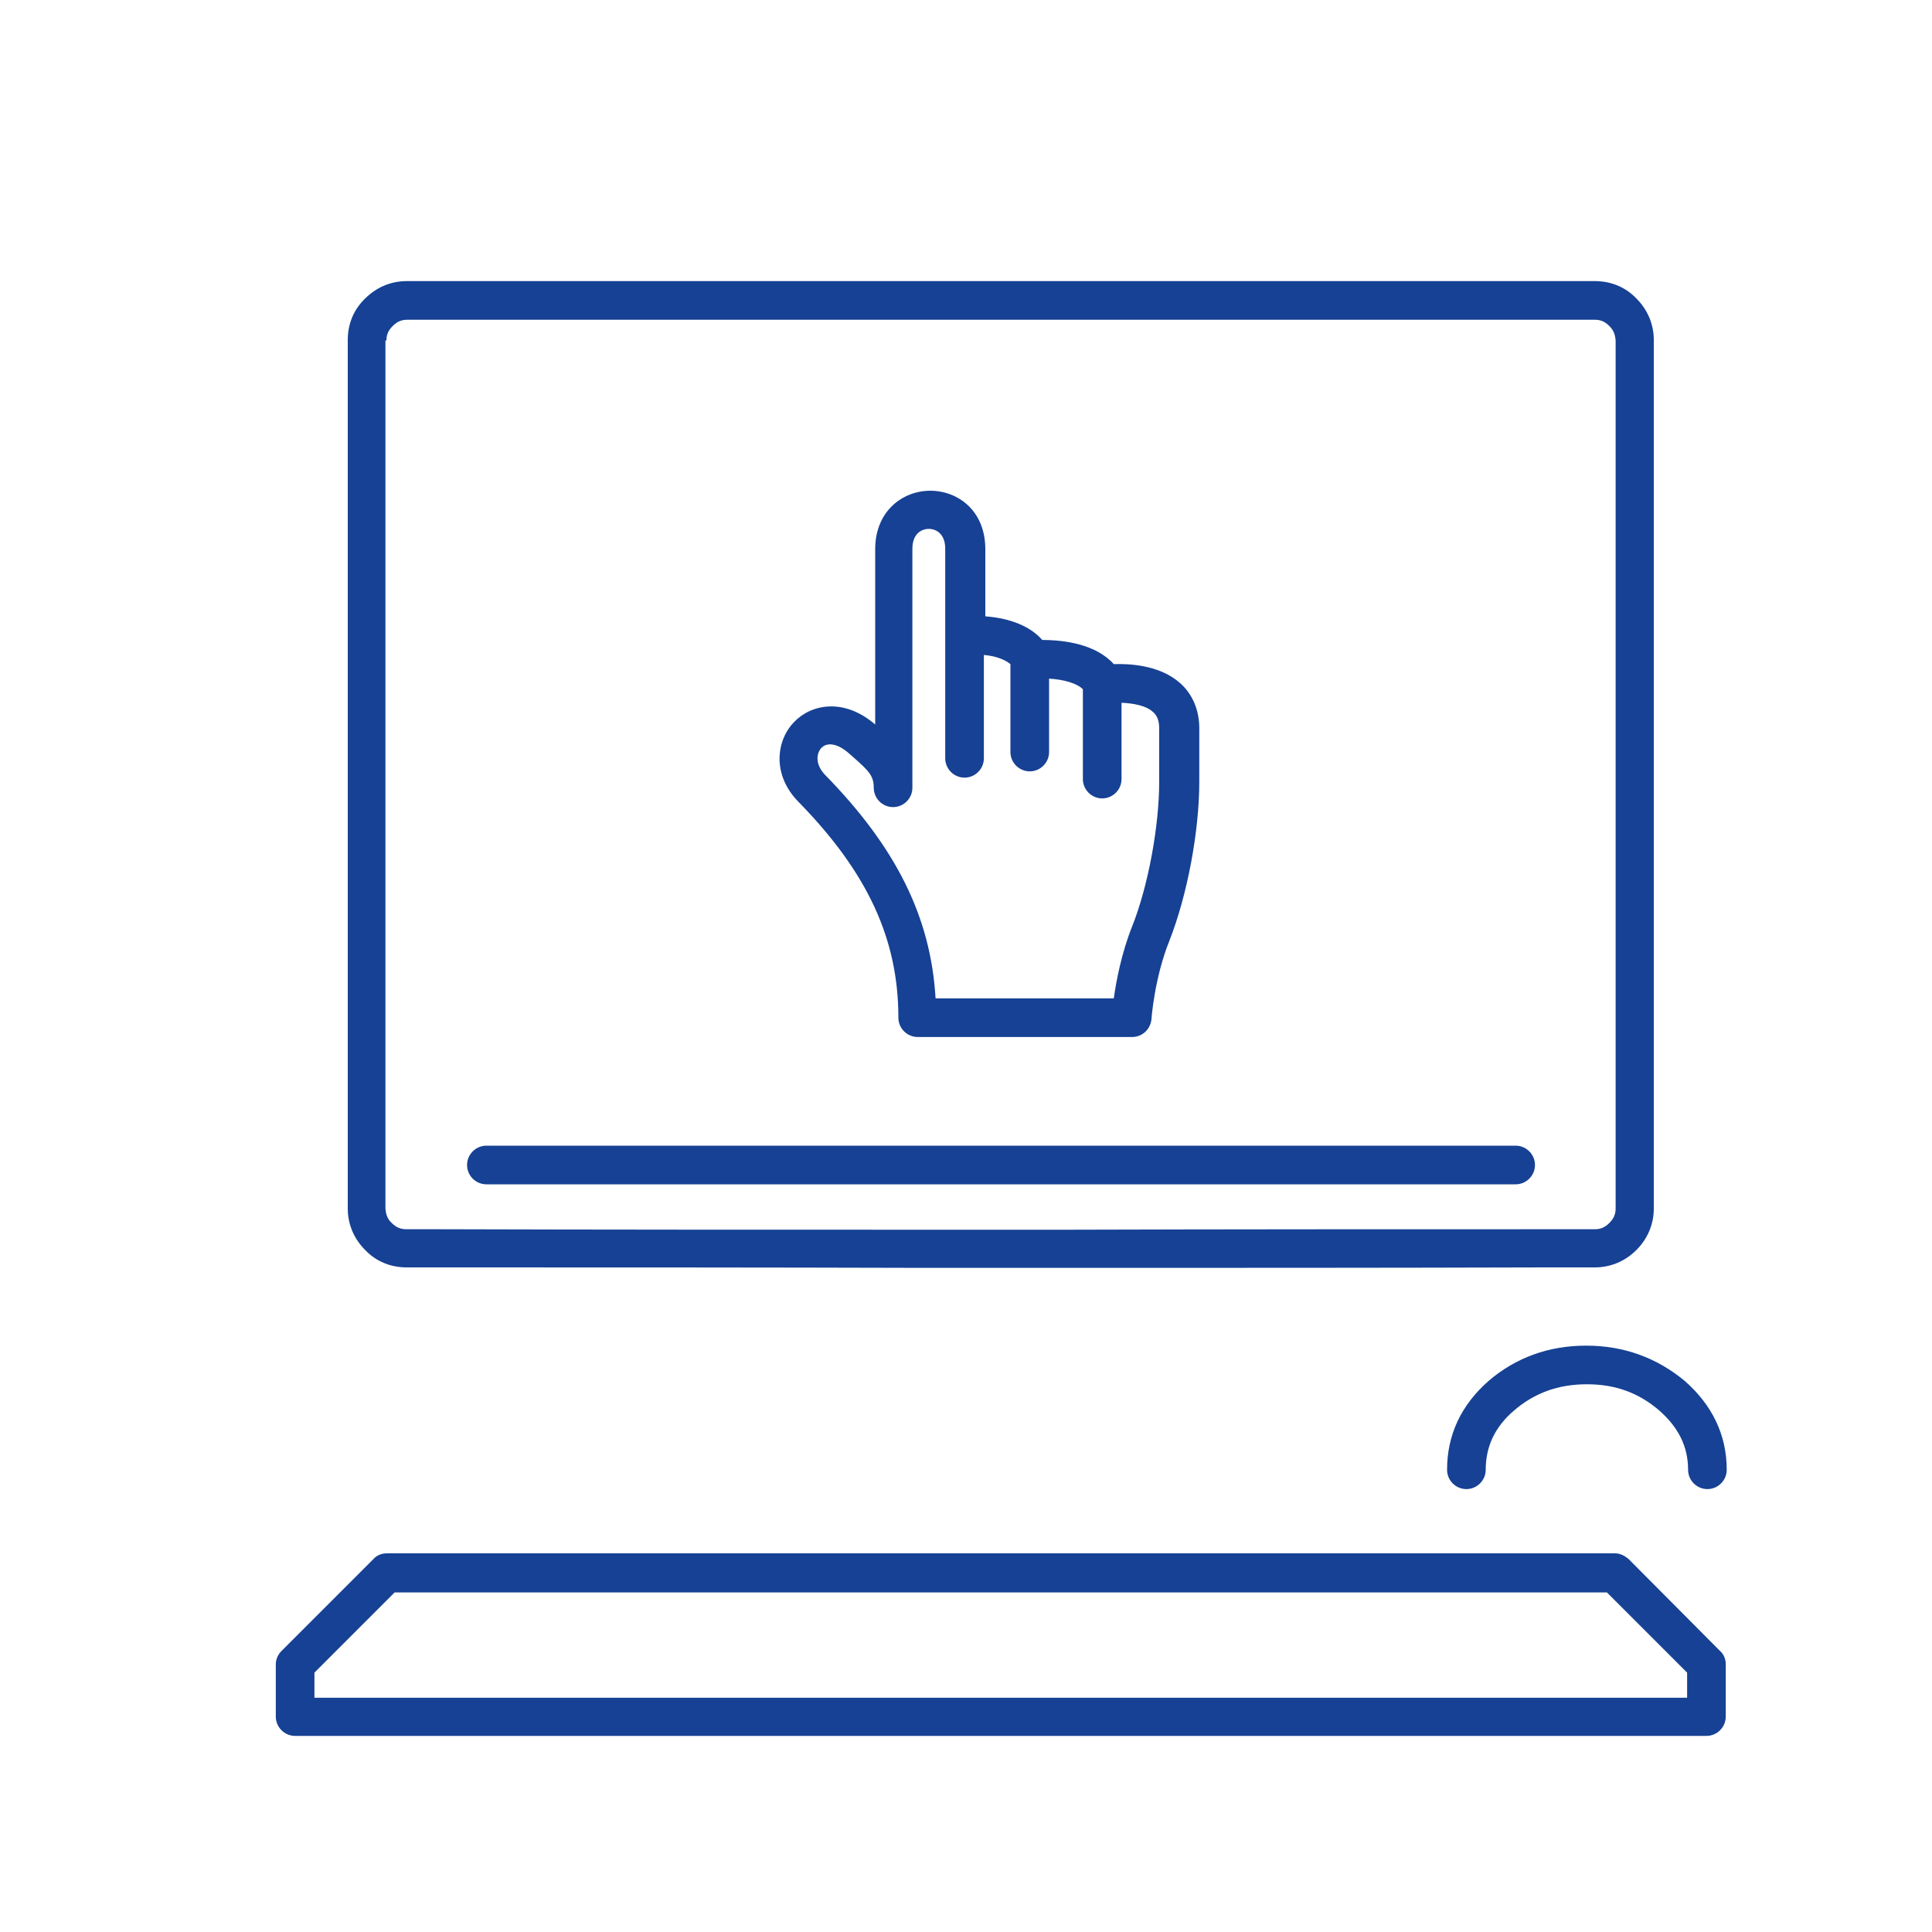
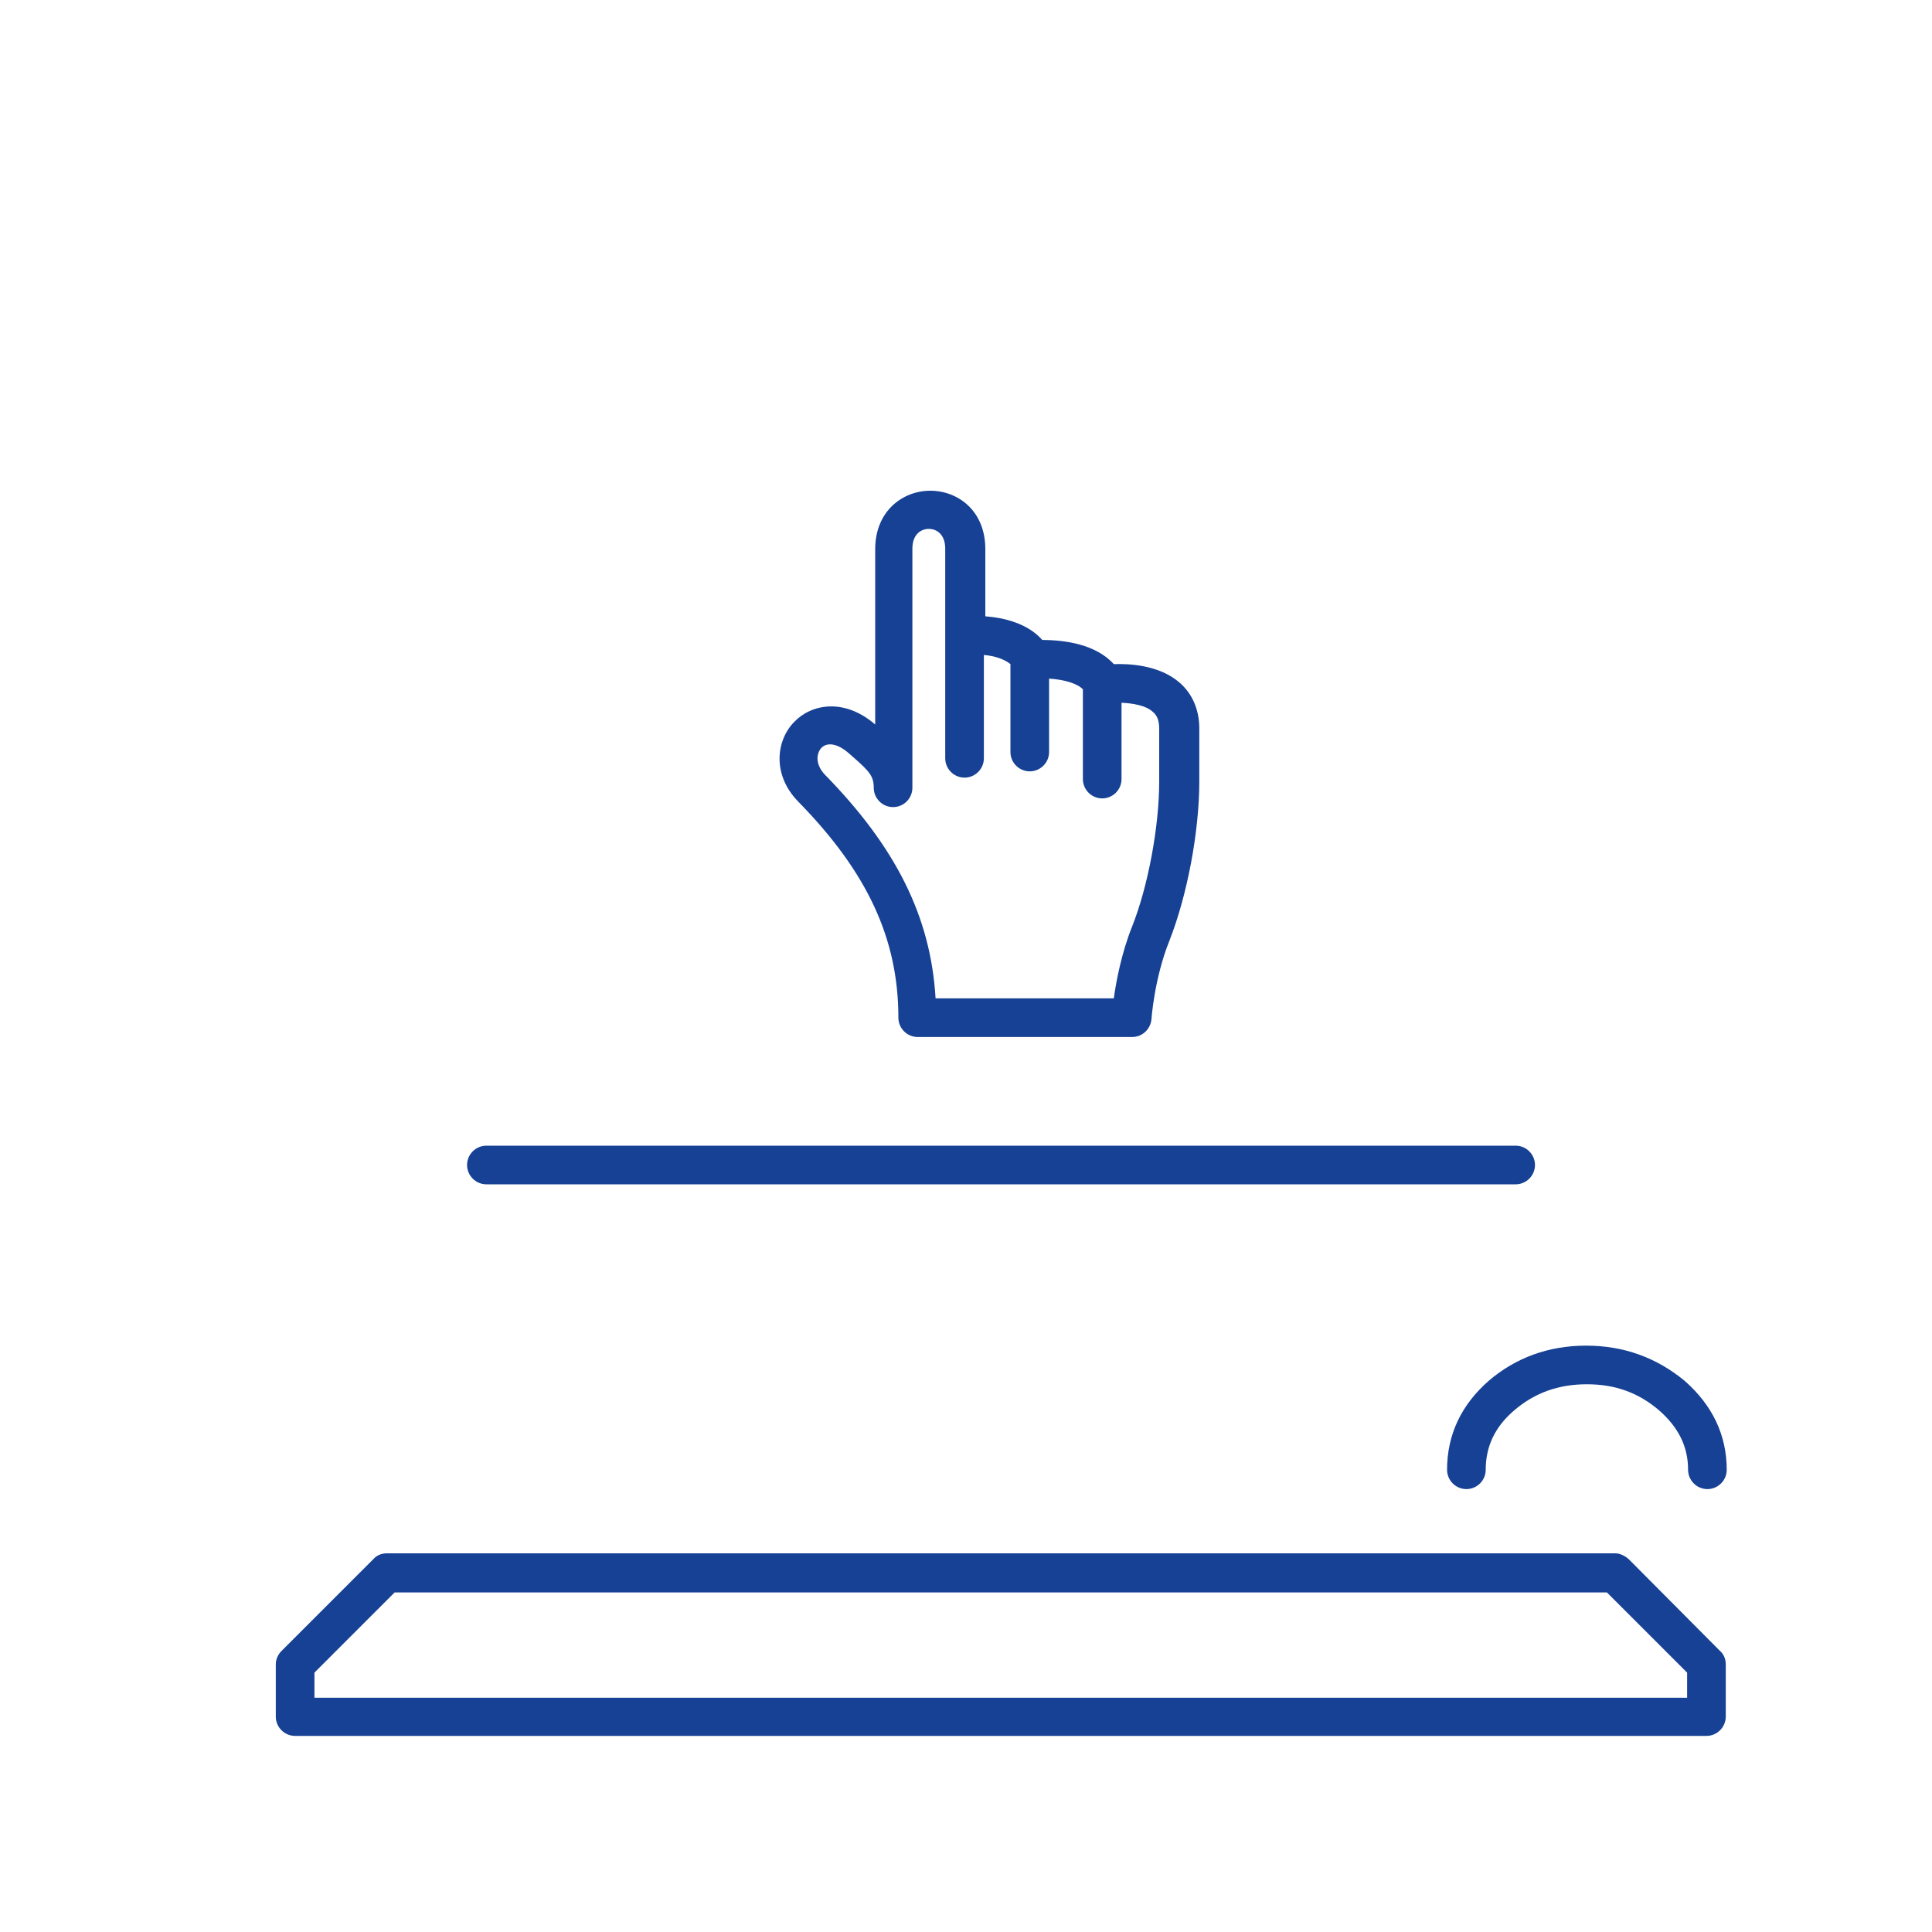
<svg xmlns="http://www.w3.org/2000/svg" version="1.1" id="Vrstva_1" x="0px" y="0px" viewBox="0 0 400 400" style="enable-background:new 0 0 400 400;" xml:space="preserve">
  <style type="text/css">
	.st0{fill:#164194;}
</style>
  <g>
-     <path class="st0" d="M84.2,262.4H91c33.5,0,66.9,0,100.4,0.1c10,0,20,0,29.9,0c32.9,0,65.8,0,98.7-0.1h10.2c3.3,0,6.3-1.3,8.6-3.6   c2.3-2.3,3.6-5.3,3.6-8.6V70.4c0-3.3-1.3-6.3-3.6-8.6c-2.3-2.4-5.3-3.6-8.6-3.6H84.2c-3.3,0-6.3,1.3-8.6,3.6   c-2.4,2.3-3.6,5.3-3.6,8.6c0,0,0,0,0,0v179.8c0,3.3,1.3,6.3,3.6,8.6C77.9,261.2,80.9,262.4,84.2,262.4z M80,70.5   c0-1.2,0.4-2.1,1.3-3c0.9-0.9,1.8-1.3,3-1.3h245.9c1.2,0,2.1,0.4,3,1.3c0.9,0.9,1.2,1.8,1.3,3v179.7c0,1.2-0.4,2.1-1.3,3   c-0.9,0.9-1.8,1.3-3,1.3H320c-32.9,0-65.8,0-98.7,0.1c-5,0-10,0-15,0s-10,0-15,0c-33.5,0-66.9,0-100.5-0.1h-6.7   c-1.2,0-2.1-0.4-3-1.3c-0.9-0.8-1.2-1.8-1.3-3V70.5z" />
    <path class="st0" d="M328.4,278.6c-7.8,0-14.6,2.5-20.2,7.3c-5.7,5-8.6,11.2-8.6,18.4c0,2.2,1.8,4,4,4s4-1.8,4-4   c0-4.8,1.9-8.9,5.9-12.3c4.2-3.6,9.1-5.4,15-5.4c0,0,0,0,0.1,0c5.9,0,10.7,1.8,14.9,5.4c4,3.5,6,7.5,6,12.3c0,2.2,1.8,4,4,4   c0,0,0,0,0,0c2.2,0,4-1.8,4-4c0-7.2-3-13.4-8.7-18.4C343,281.1,336.2,278.6,328.4,278.6C328.4,278.6,328.4,278.6,328.4,278.6z" />
-     <path class="st0" d="M100.7,245.2h213.1c2.2,0,4-1.8,4-4s-1.8-4-4-4H100.7c-2.2,0-4,1.8-4,4S98.5,245.2,100.7,245.2z" />
+     <path class="st0" d="M100.7,245.2h213.1c2.2,0,4-1.8,4-4s-1.8-4-4-4H100.7c-2.2,0-4,1.8-4,4S98.5,245.2,100.7,245.2" />
    <path class="st0" d="M337.2,322.8c-0.8-0.7-1.8-1.2-2.8-1.2H80.1c-1.1,0-2.1,0.4-2.8,1.2l-19,19c-0.8,0.8-1.2,1.8-1.2,2.8v10.8   c0,2.2,1.8,4,4,4h292.2c2.2,0,4-1.8,4-4v-10.8c0-1.1-0.4-2.1-1.2-2.8L337.2,322.8z M349.3,351.5H65.1v-5.2l16.6-16.6h251l16.6,16.6   V351.5z" />
    <path class="st0" d="M186,210.7c0,2.2,1.8,4,4,4h44.4c2.1,0,3.8-1.6,4-3.7c0-0.1,0.6-8.5,3.7-16.2c3.7-9.4,6.2-22.6,6.2-33v-11   c0-3.8-1.4-7.1-4-9.4c-4.3-3.8-10.7-4-13.7-3.9c-3.7-4.1-10.1-5-14.8-5c-3.1-3.5-8-4.6-11.8-4.9v-13.9c0-8-5.7-12.1-11.4-12.1   c-5.7,0-11.4,4.2-11.4,12.1v36.3c-6.5-5.6-13.3-4.2-16.8-0.5c-3.7,3.8-4.6,10.9,0.9,16.5C179.6,180.6,186,194.4,186,210.7z    M170,154.9c1.3-1.4,3.6-0.9,5.9,1.2l0.8,0.7c3.3,2.9,4.2,3.9,4.2,6.3c0,2.2,1.8,4,4,4s4-1.8,4-4v-49.5c0-3,1.8-4.1,3.4-4.1   c1.6,0,3.4,1.1,3.4,4.1V157c0,2.2,1.8,4,4,4s4-1.8,4-4v-21.4c2.3,0.2,4.3,0.9,5.5,1.9v18.2c0,2.2,1.8,4,4,4s4-1.8,4-4v-15.2   c3.2,0.2,5.8,1,7,2.2v18.6c0,2.2,1.8,4,4,4s4-1.8,4-4v-15.8c2.2,0.1,5,0.5,6.5,1.9c0.6,0.5,1.3,1.4,1.3,3.4v11   c0,9.3-2.3,21.7-5.6,30c-2.2,5.5-3.3,11.3-3.8,14.9h-36.9c-1-16.9-8.2-31.3-23-46.4C168.8,158.2,169,156.1,170,154.9z" />
  </g>
</svg>